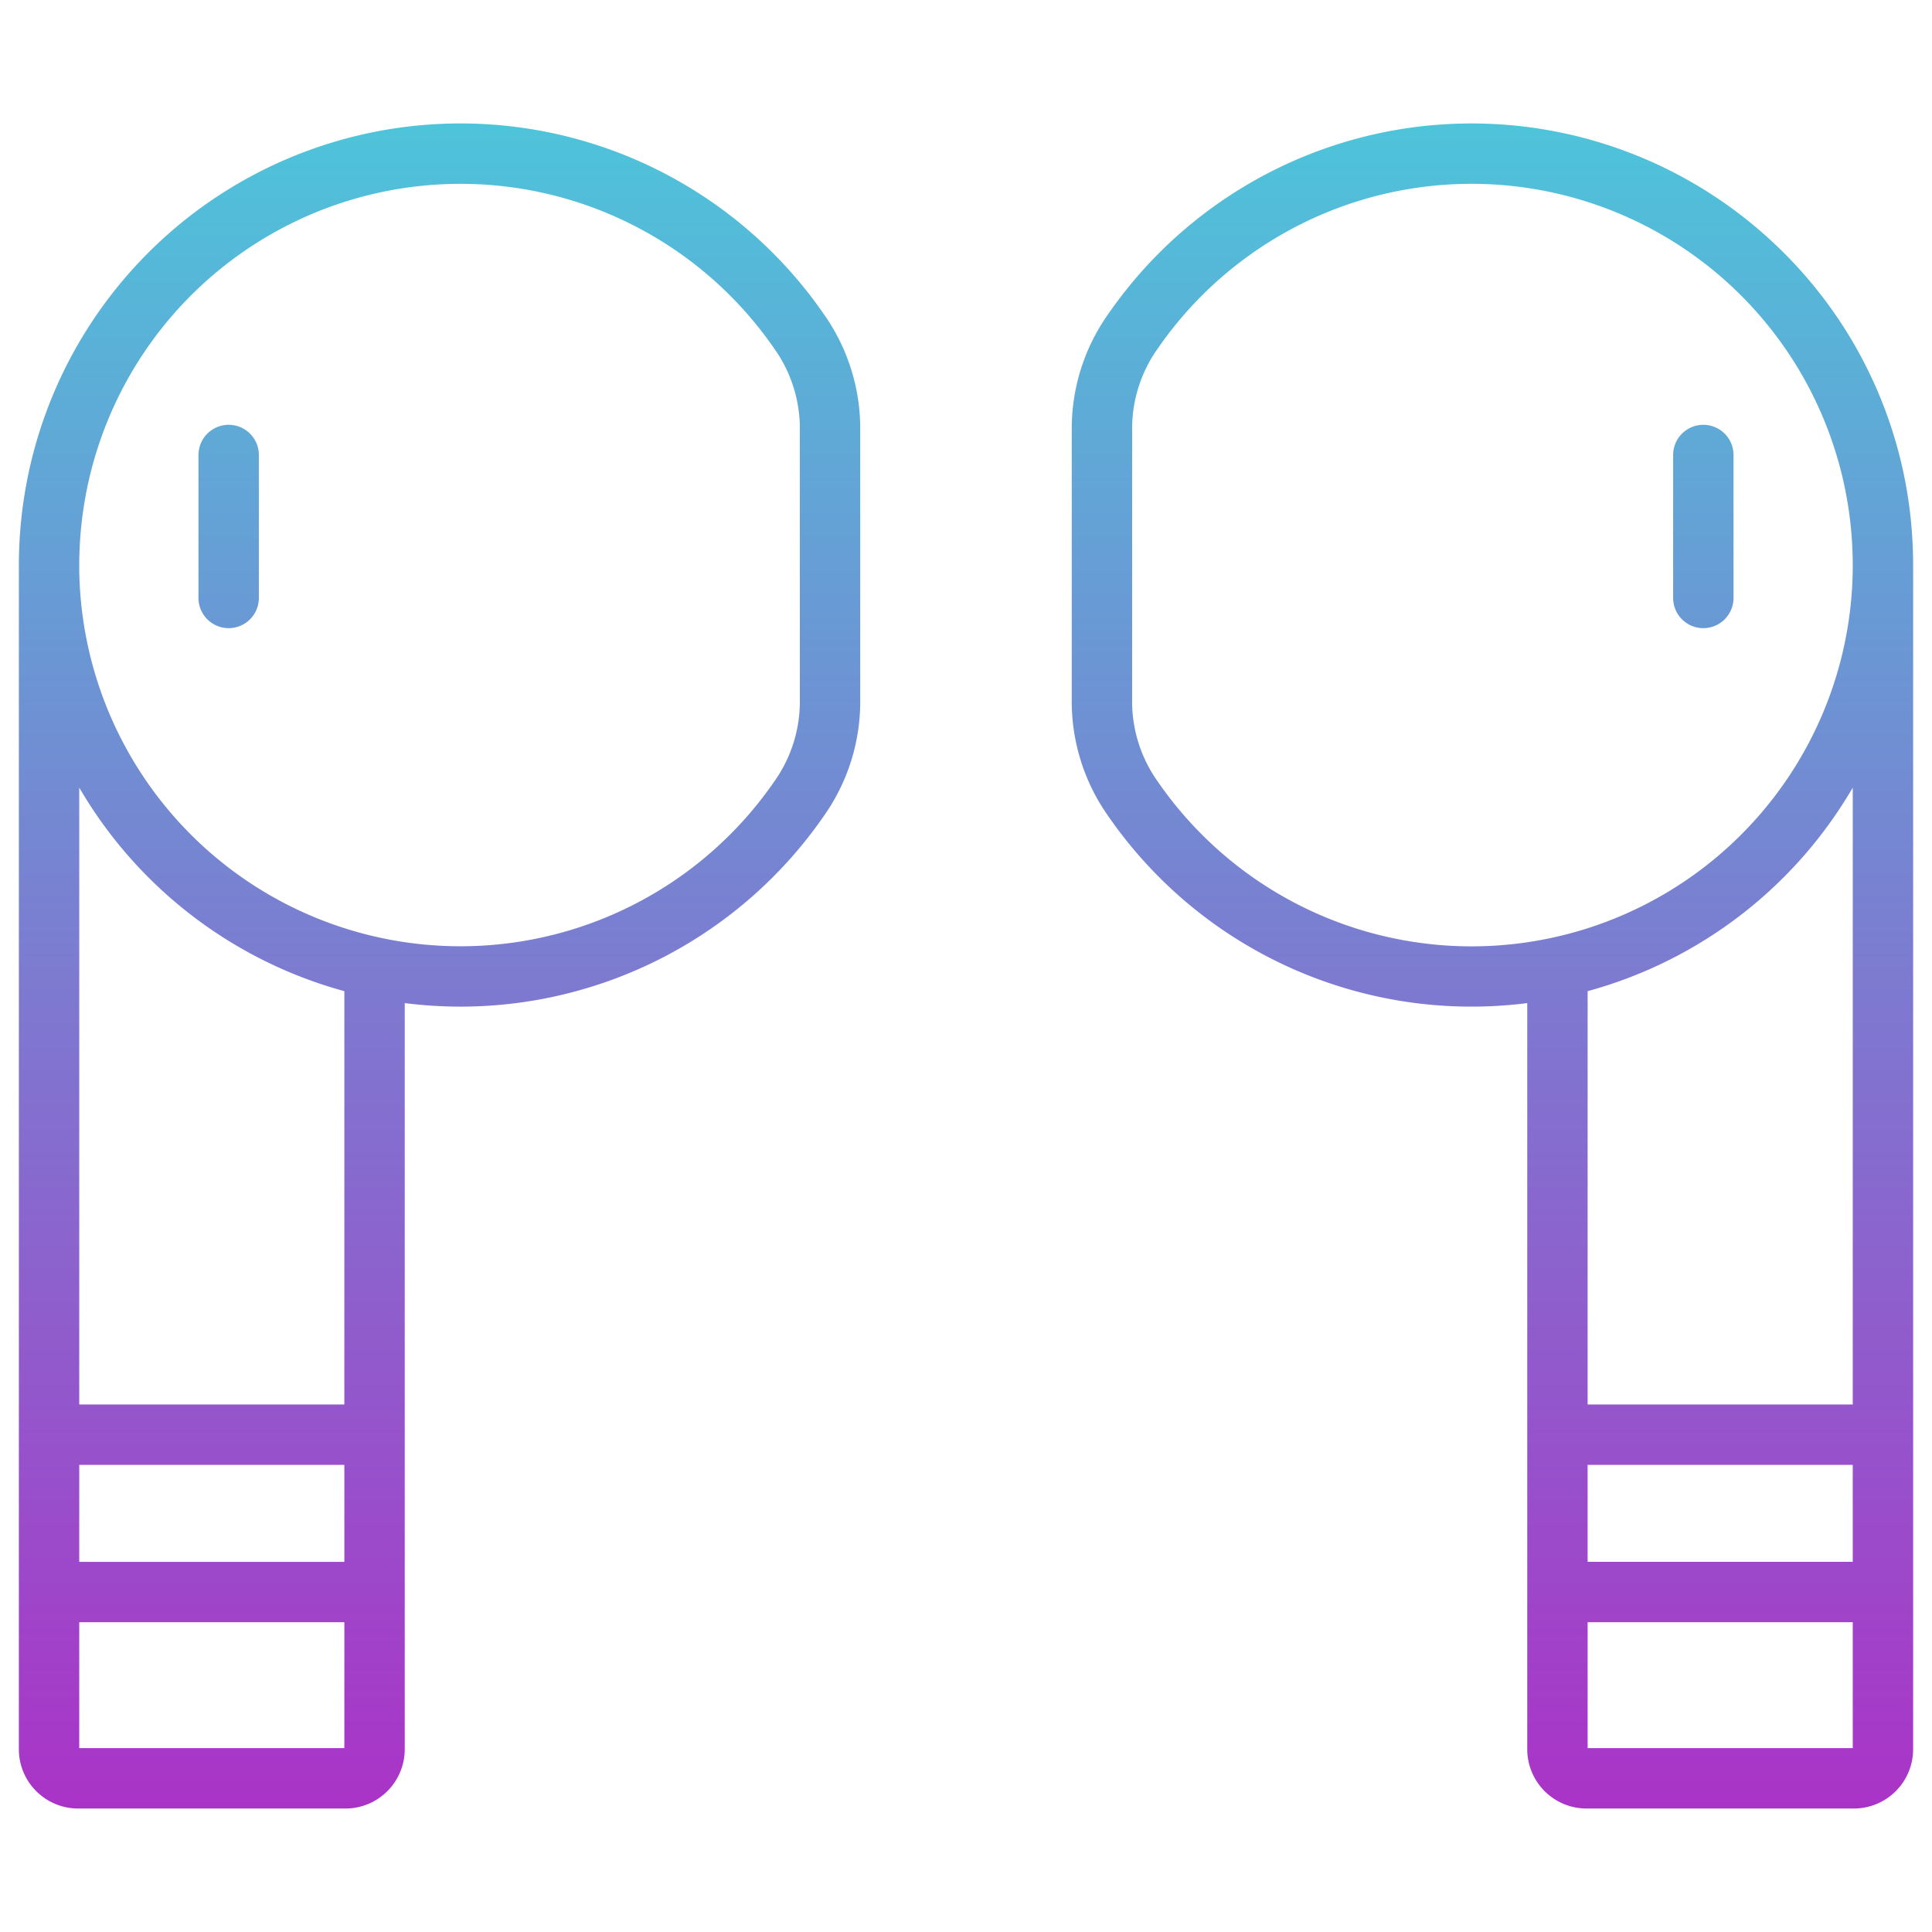
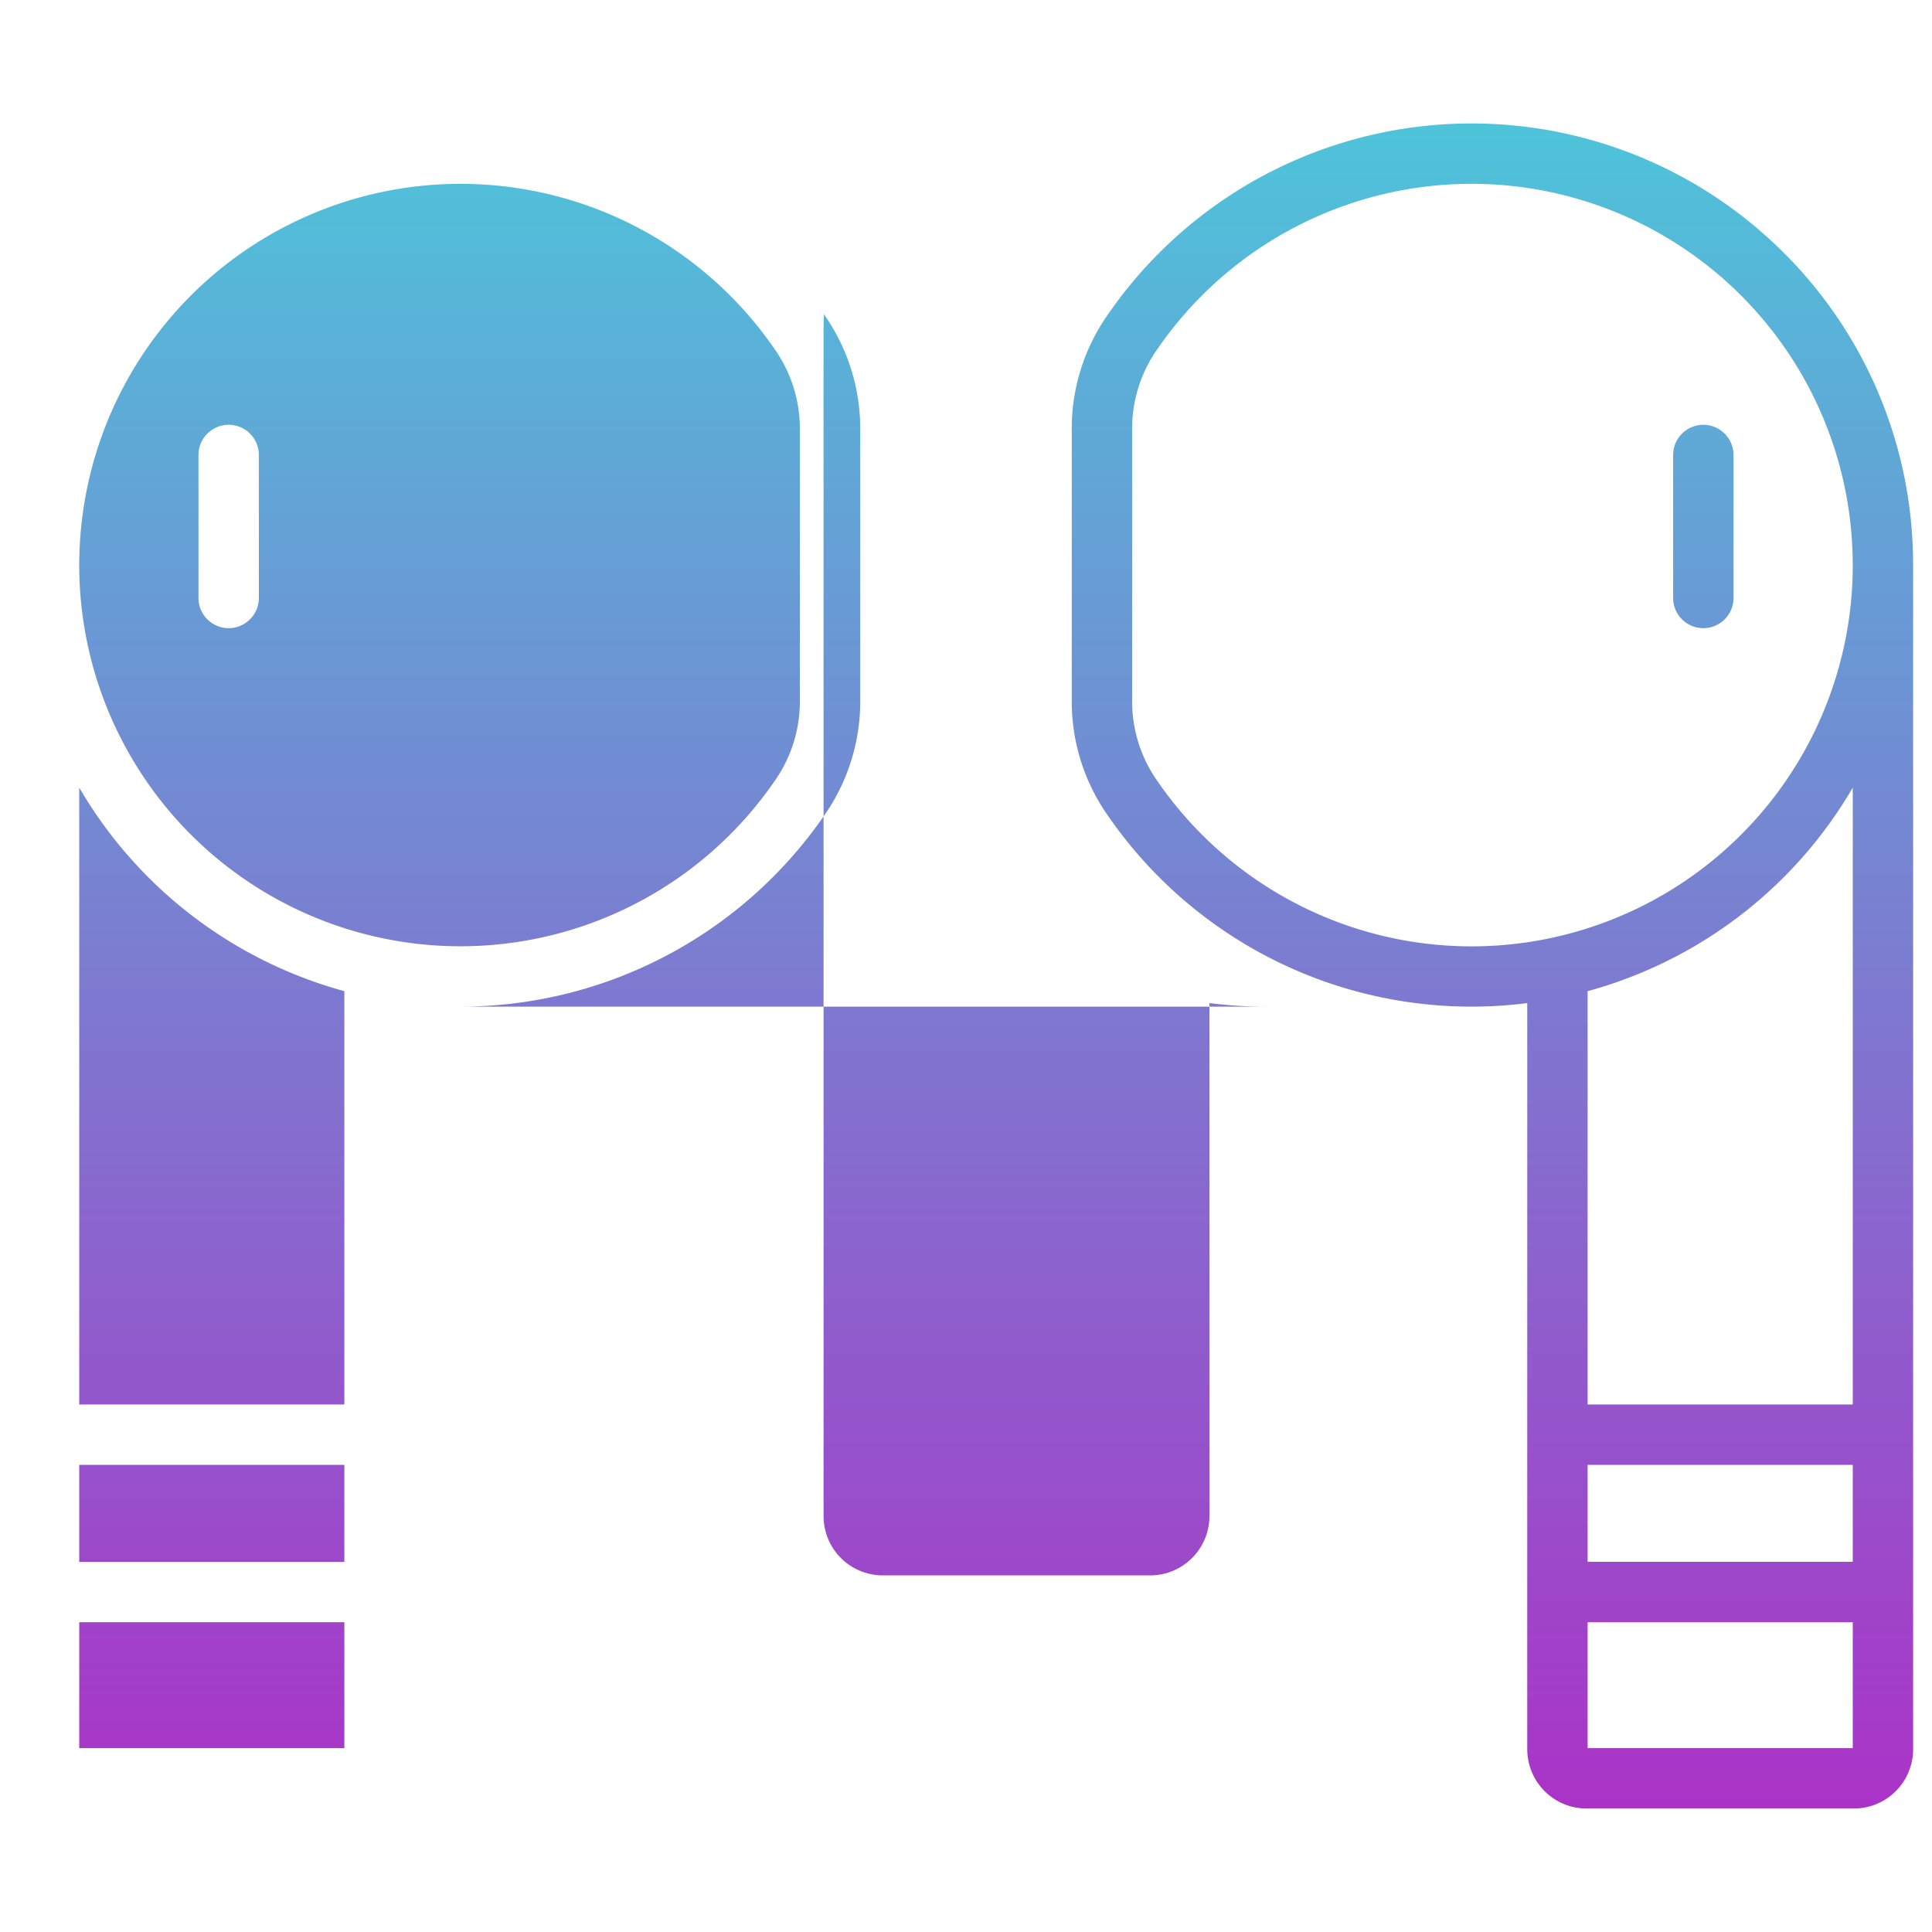
<svg xmlns="http://www.w3.org/2000/svg" version="1.1" width="512" height="512" x="0" y="0" viewBox="0 0 512 512" style="enable-background:new 0 0 512 512" xml:space="preserve" class="">
  <defs>
    <linearGradient id="a" x1="256" x2="256" y1="479.282" y2="32.718" gradientUnits="userSpaceOnUse">
      <stop stop-opacity="1" stop-color="#aa33c7" offset="0" />
      <stop stop-opacity="1" stop-color="#4ec4da" offset="1" />
    </linearGradient>
  </defs>
  <g>
    <linearGradient id="a" x1="256" x2="256" y1="479.282" y2="32.718" gradientUnits="userSpaceOnUse">
      <stop stop-opacity="1" stop-color="#aa33c7" offset="0" />
      <stop stop-opacity="1" stop-color="#4ec4da" offset="1" />
    </linearGradient>
-     <path fill="url(&quot;#a&quot;)" fill-rule="evenodd" d="M52.6 158.467v-37.888a8 8 0 1 1 16 0v37.888a8 8 0 1 1-16 0zM21 463.277v-33.369h70.257v33.369zm0-75.068h70.257v25.7H21zm70.257-125.542v109.541H21V208.727a116.989 116.989 0 0 0 70.261 53.94zM21.09 145.7c-.061 1.524-.094 2.84-.094 4.053A101.032 101.032 0 0 0 205.19 207.11a36.582 36.582 0 0 0 6.778-21.723V114.1a36.581 36.581 0 0 0-6.778-21.72 101.023 101.023 0 0 0-184.1 53.32zm100.937 121.07a117.122 117.122 0 0 0 96.324-50.558 52.552 52.552 0 0 0 9.618-30.822V114.1a52.5 52.5 0 0 0-9.618-30.812A117.019 117.019 0 0 0 5.1 145.07c-.07 1.731-.1 3.26-.1 4.68v313.829a15.715 15.715 0 0 0 15.7 15.7h70.86a15.721 15.721 0 0 0 15.7-15.7V265.828a116.746 116.746 0 0 0 14.769.939zM443.4 158.467v-37.888a8 8 0 1 1 16 0v37.888a8 8 0 0 1-16 0zM491 372.208h-70.262V262.667A116.96 116.96 0 0 0 491 208.727zm-70.261 91.069v-33.369H491v33.369zM491 413.907h-70.262v-25.7H491zM306.81 207.11A101.018 101.018 0 0 0 491 149.75c0-1.213-.033-2.529-.089-4.053A101.023 101.023 0 0 0 306.81 92.38a36.551 36.551 0 0 0-6.783 21.722v71.285a36.552 36.552 0 0 0 6.783 21.723zM471.168 65.469A117.02 117.02 0 0 0 293.65 83.29a52.465 52.465 0 0 0-9.624 30.812v71.285a52.516 52.516 0 0 0 9.624 30.822 116.982 116.982 0 0 0 111.087 49.619v197.751a15.725 15.725 0 0 0 15.7 15.7H491.3a15.719 15.719 0 0 0 15.7-15.7V149.75c0-1.42-.029-2.949-.1-4.68a116.447 116.447 0 0 0-35.732-79.601z" opacity="1" data-original="url(#a)" class="" />
+     <path fill="url(&quot;#a&quot;)" fill-rule="evenodd" d="M52.6 158.467v-37.888a8 8 0 1 1 16 0v37.888a8 8 0 1 1-16 0zM21 463.277v-33.369h70.257v33.369zm0-75.068h70.257v25.7H21zm70.257-125.542v109.541H21V208.727a116.989 116.989 0 0 0 70.261 53.94zM21.09 145.7c-.061 1.524-.094 2.84-.094 4.053A101.032 101.032 0 0 0 205.19 207.11a36.582 36.582 0 0 0 6.778-21.723V114.1a36.581 36.581 0 0 0-6.778-21.72 101.023 101.023 0 0 0-184.1 53.32zm100.937 121.07a117.122 117.122 0 0 0 96.324-50.558 52.552 52.552 0 0 0 9.618-30.822V114.1a52.5 52.5 0 0 0-9.618-30.812c-.07 1.731-.1 3.26-.1 4.68v313.829a15.715 15.715 0 0 0 15.7 15.7h70.86a15.721 15.721 0 0 0 15.7-15.7V265.828a116.746 116.746 0 0 0 14.769.939zM443.4 158.467v-37.888a8 8 0 1 1 16 0v37.888a8 8 0 0 1-16 0zM491 372.208h-70.262V262.667A116.96 116.96 0 0 0 491 208.727zm-70.261 91.069v-33.369H491v33.369zM491 413.907h-70.262v-25.7H491zM306.81 207.11A101.018 101.018 0 0 0 491 149.75c0-1.213-.033-2.529-.089-4.053A101.023 101.023 0 0 0 306.81 92.38a36.551 36.551 0 0 0-6.783 21.722v71.285a36.552 36.552 0 0 0 6.783 21.723zM471.168 65.469A117.02 117.02 0 0 0 293.65 83.29a52.465 52.465 0 0 0-9.624 30.812v71.285a52.516 52.516 0 0 0 9.624 30.822 116.982 116.982 0 0 0 111.087 49.619v197.751a15.725 15.725 0 0 0 15.7 15.7H491.3a15.719 15.719 0 0 0 15.7-15.7V149.75c0-1.42-.029-2.949-.1-4.68a116.447 116.447 0 0 0-35.732-79.601z" opacity="1" data-original="url(#a)" class="" />
  </g>
</svg>